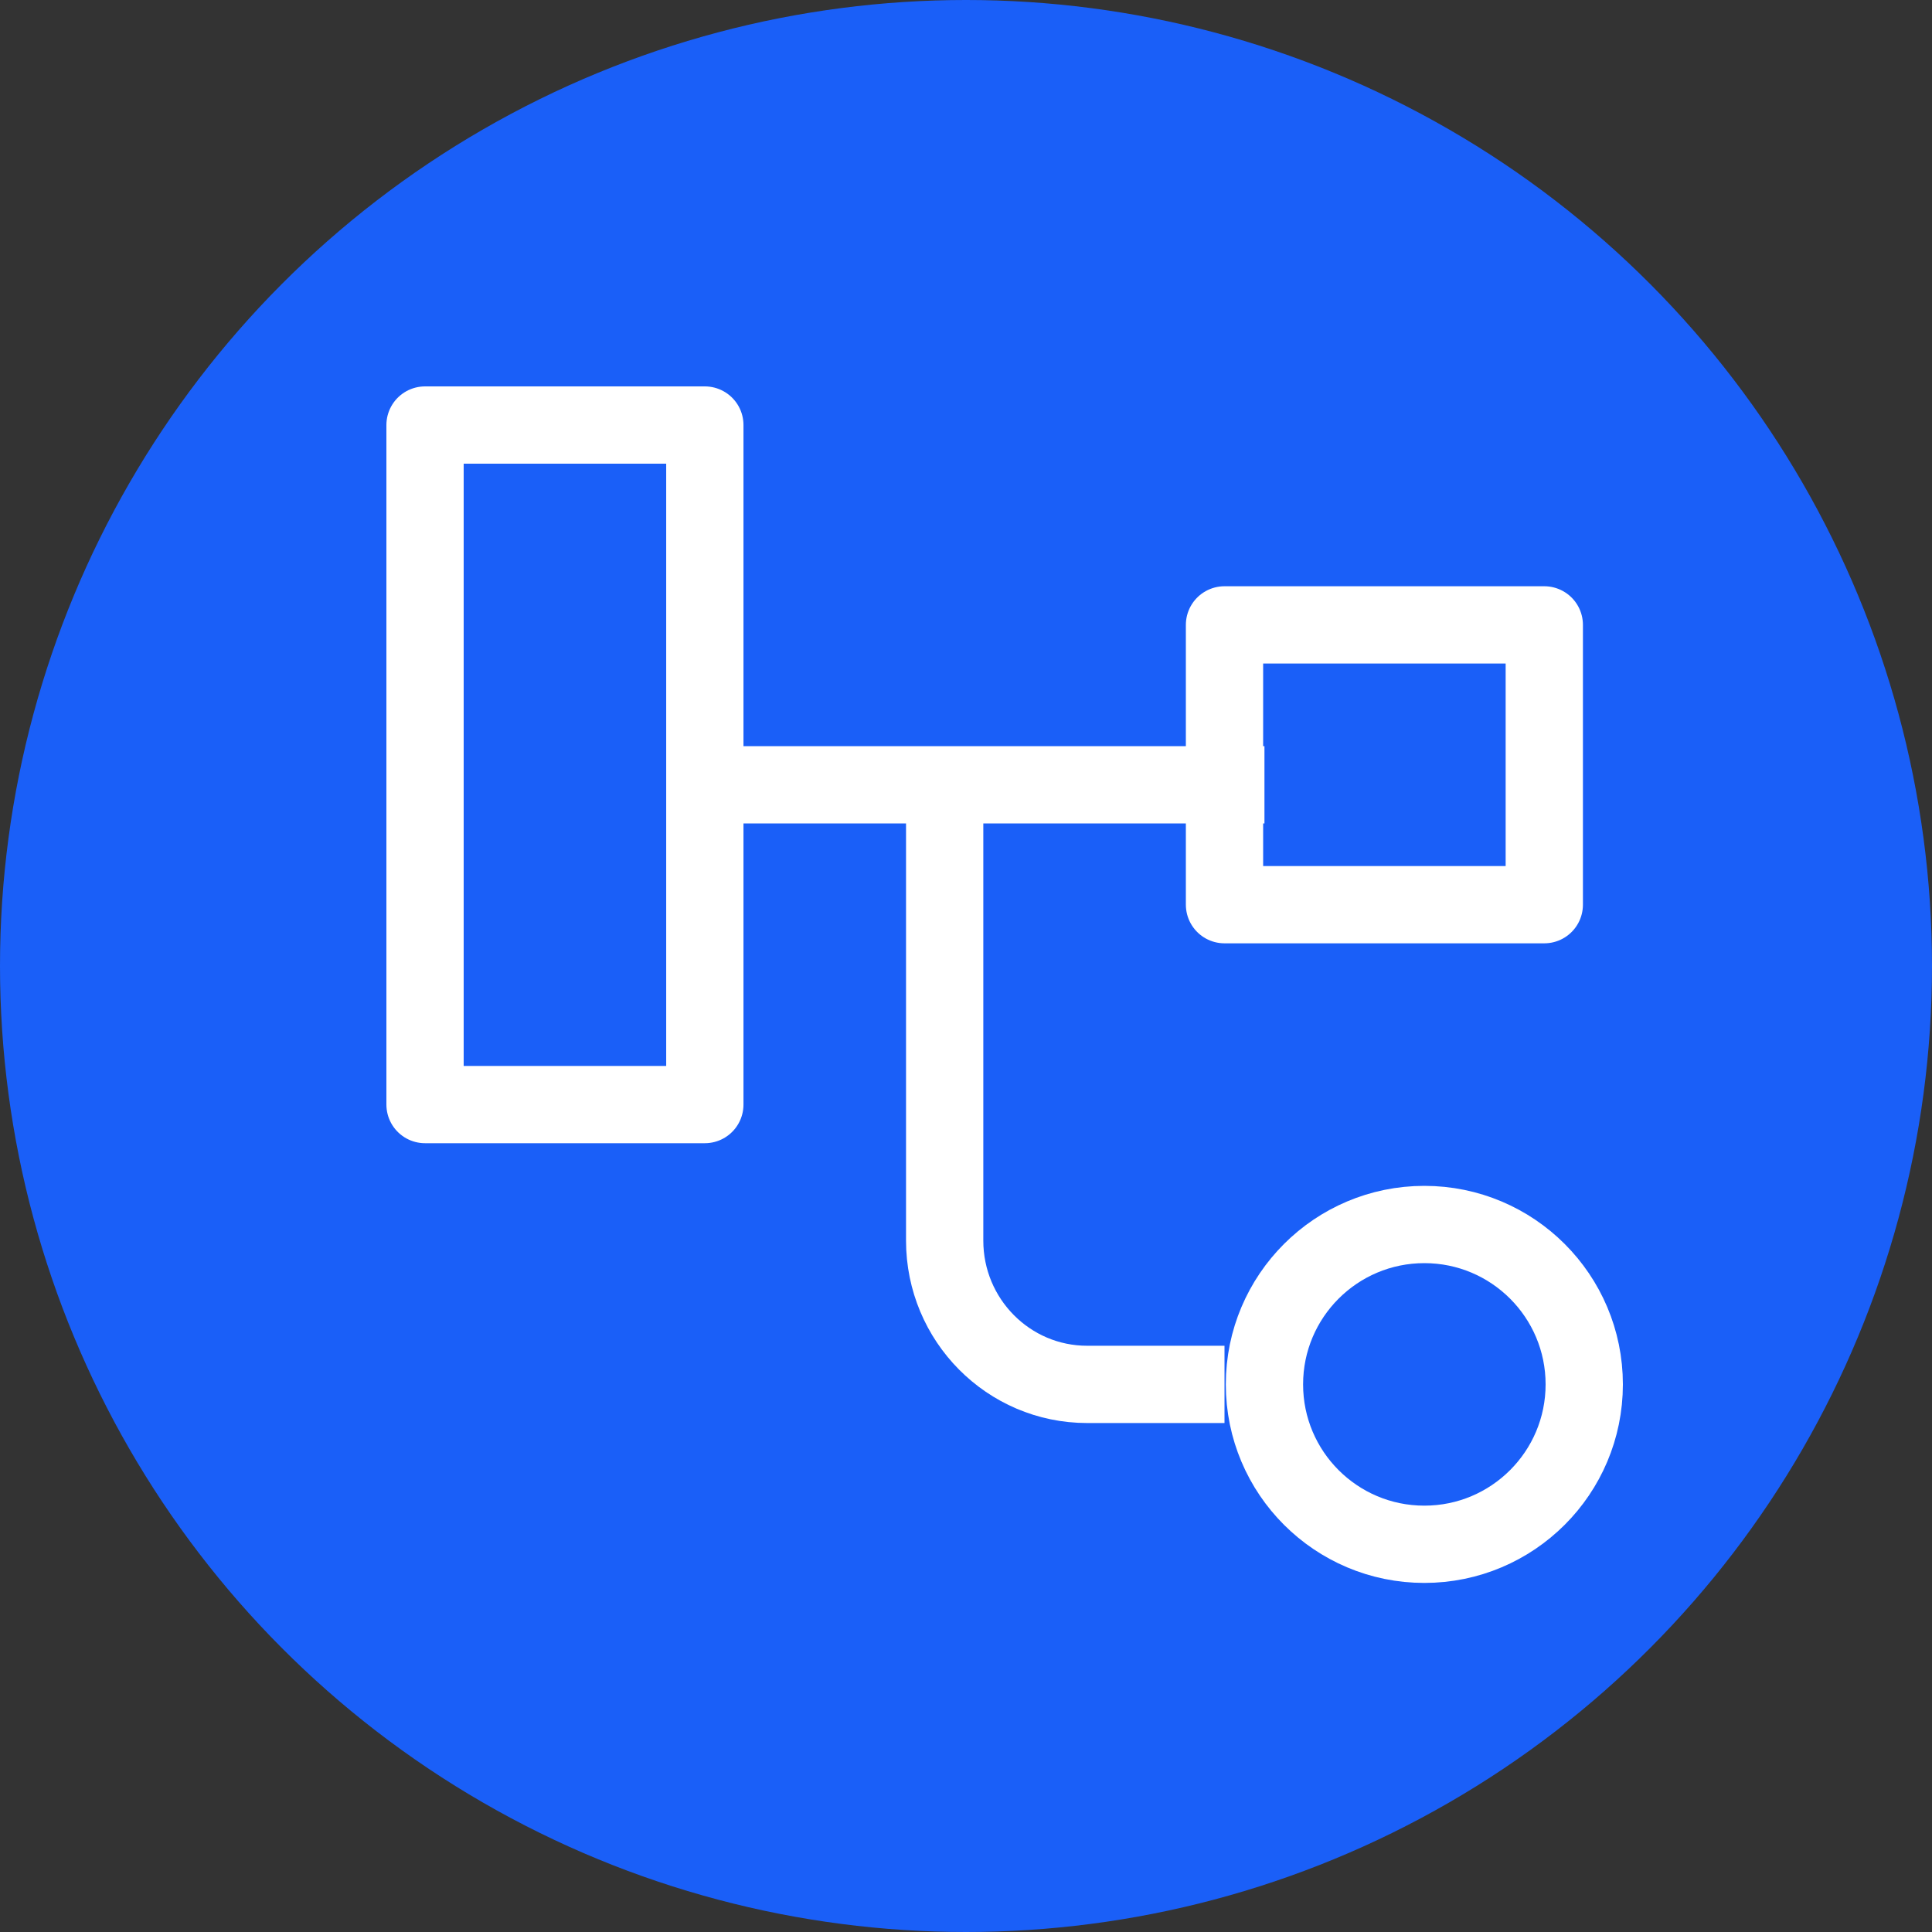
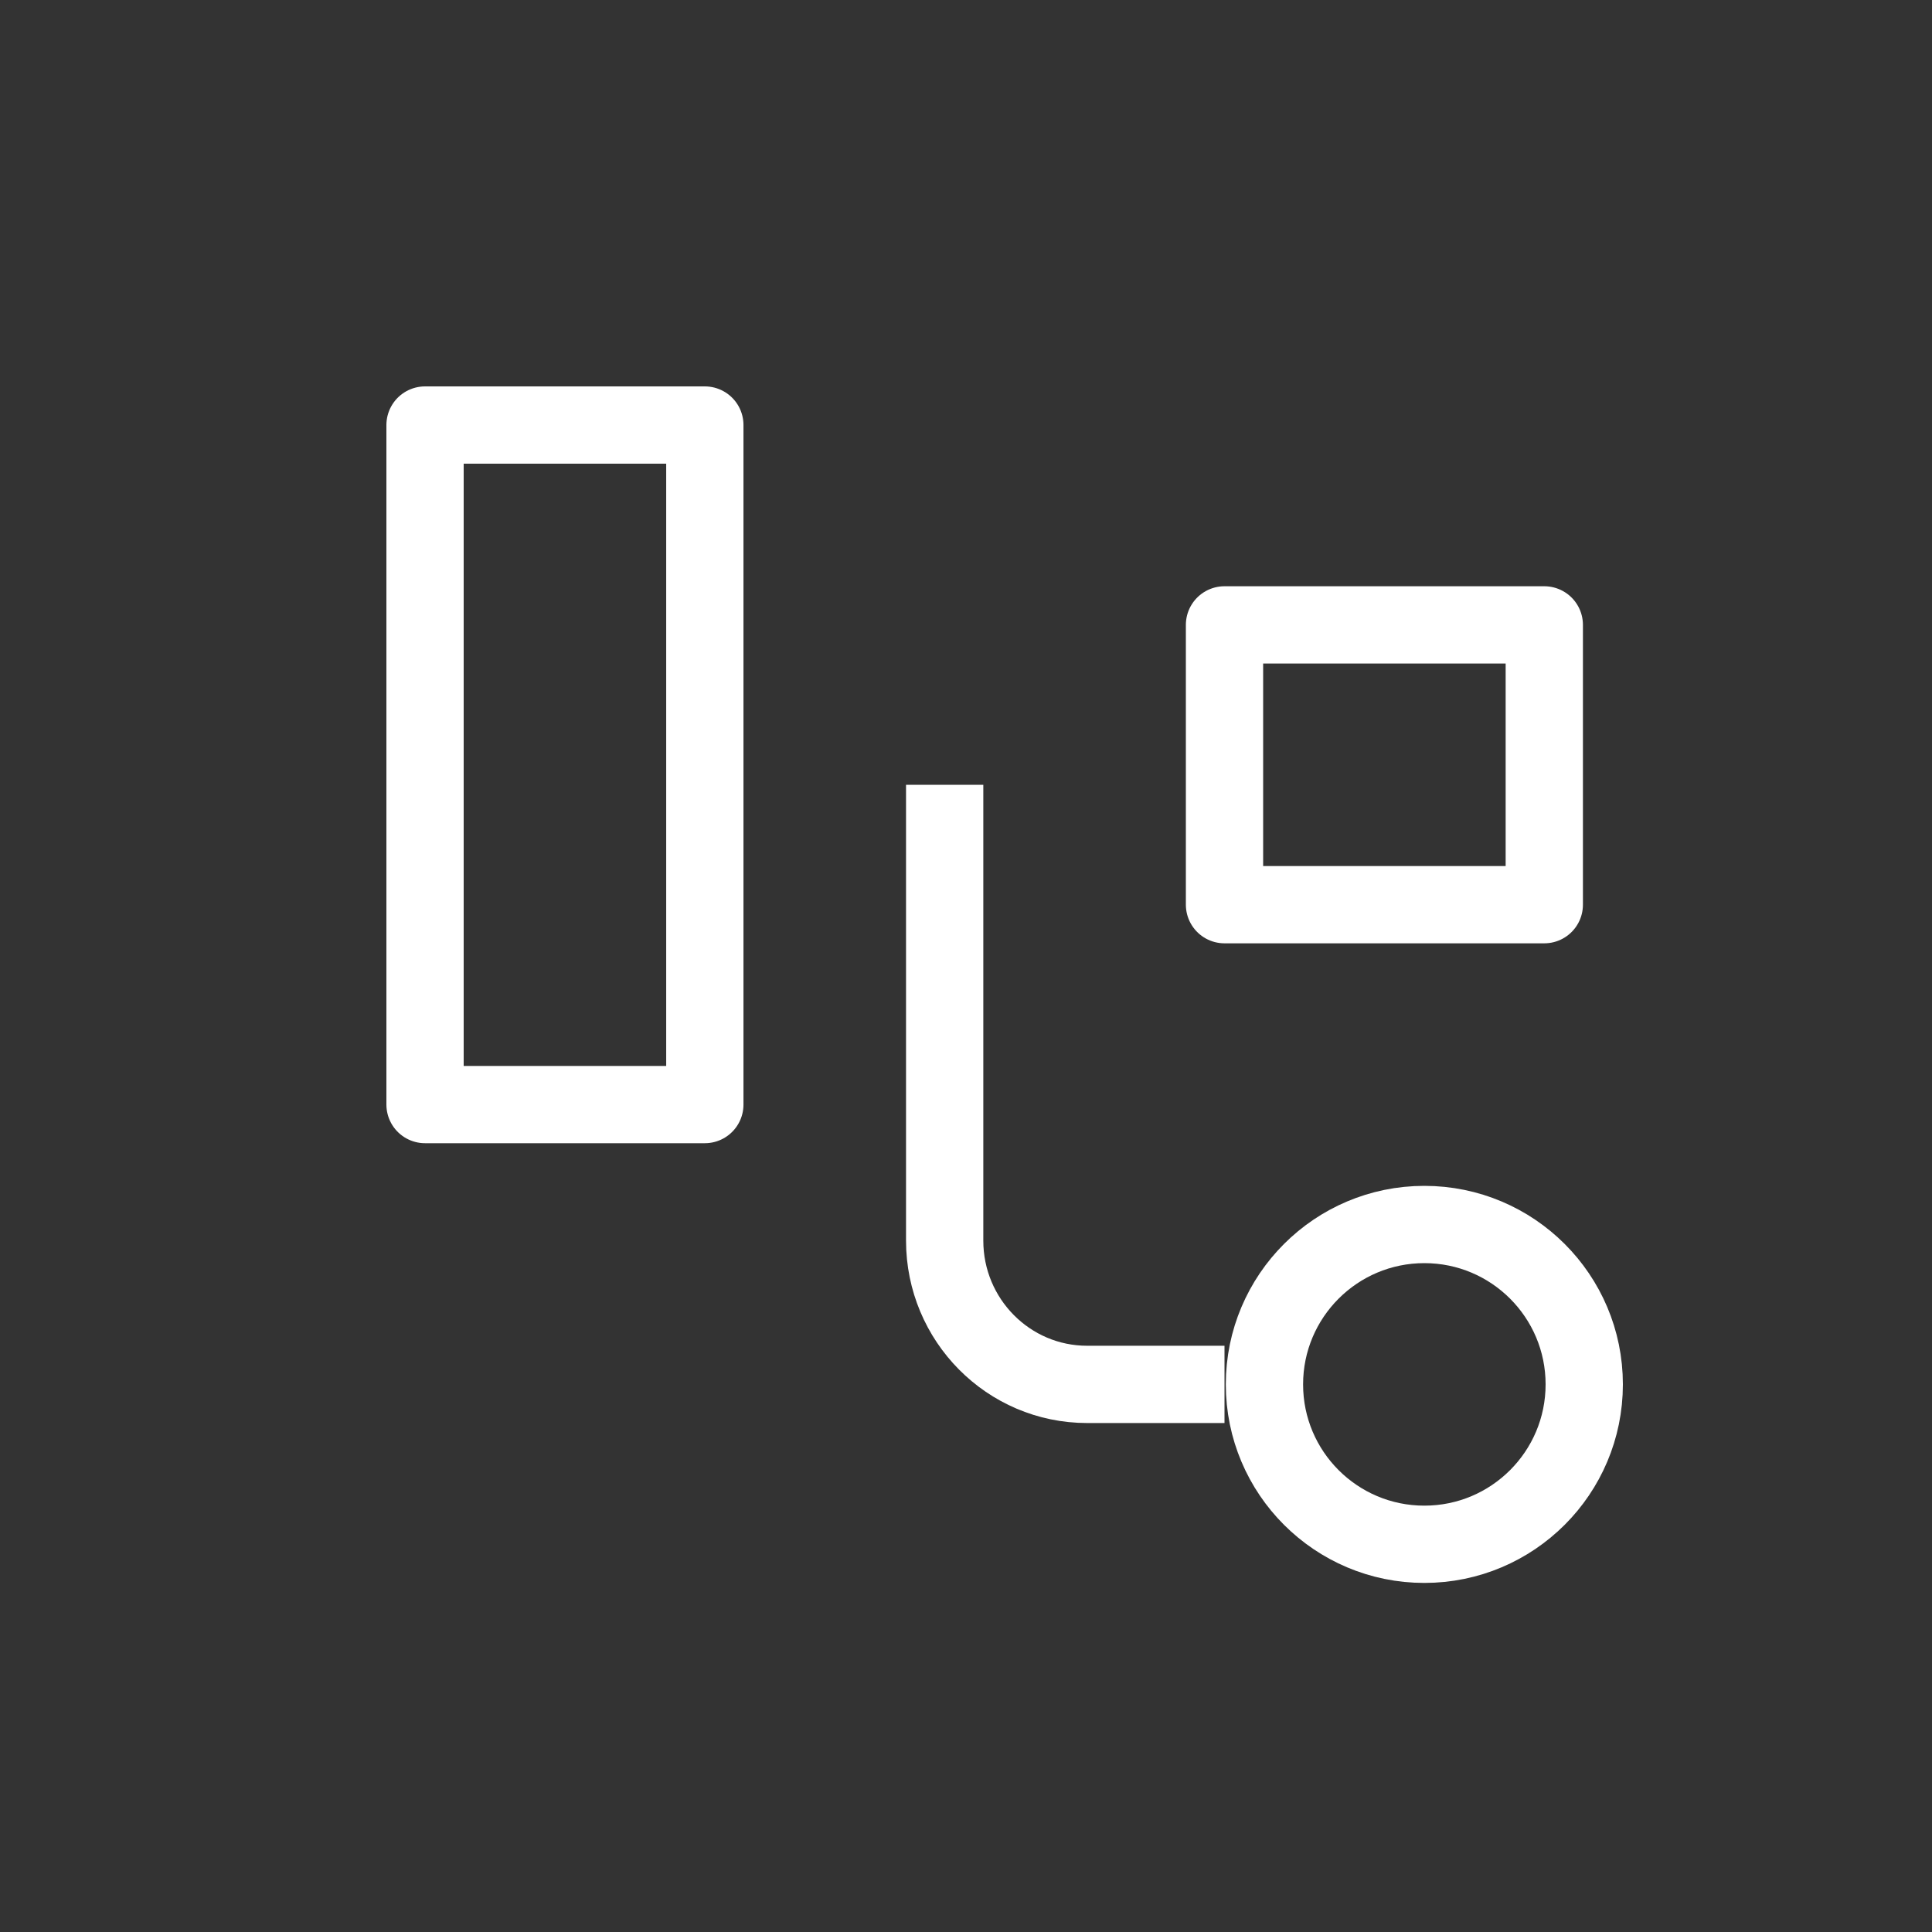
<svg xmlns="http://www.w3.org/2000/svg" width="50px" height="50px" viewBox="0 0 50 50" version="1.1">
  <rect x="0" y="0" width="50" height="50" fill="#333333" stroke="none" />
  <title>start-flow</title>
  <desc>Created with Sketch.</desc>
  <g id="start-flow" stroke="none" stroke-width="1" fill="none" fill-rule="evenodd">
    <g id="page-inbox-bot" fill="#1A5FF8" fill-rule="nonzero">
-       <circle id="Oval" cx="25" cy="25" r="25" />
-     </g>
+       </g>
    <g id="diagram-personalisation-black" transform="translate(11, 11)" stroke="#FFFFFF" stroke-linejoin="round" stroke-width="2">
      <rect id="Rectangle" stroke-linecap="round" x="0" y="0" width="7.241" height="17.586" />
      <rect id="Rectangle" stroke-linecap="round" x="20.69" y="5.172" width="8.276" height="7.241" />
-       <path d="M7.241,9.31 L21.724,9.31" id="Path" />
      <path d="M20.69,24.828 L17.135,24.828 C15.099,24.828 13.448,23.162 13.448,21.107 L13.448,9.31" id="Path" />
      <circle id="Oval" stroke-linecap="round" cx="25.862" cy="24.828" r="4.138" />
    </g>
  </g>
</svg>